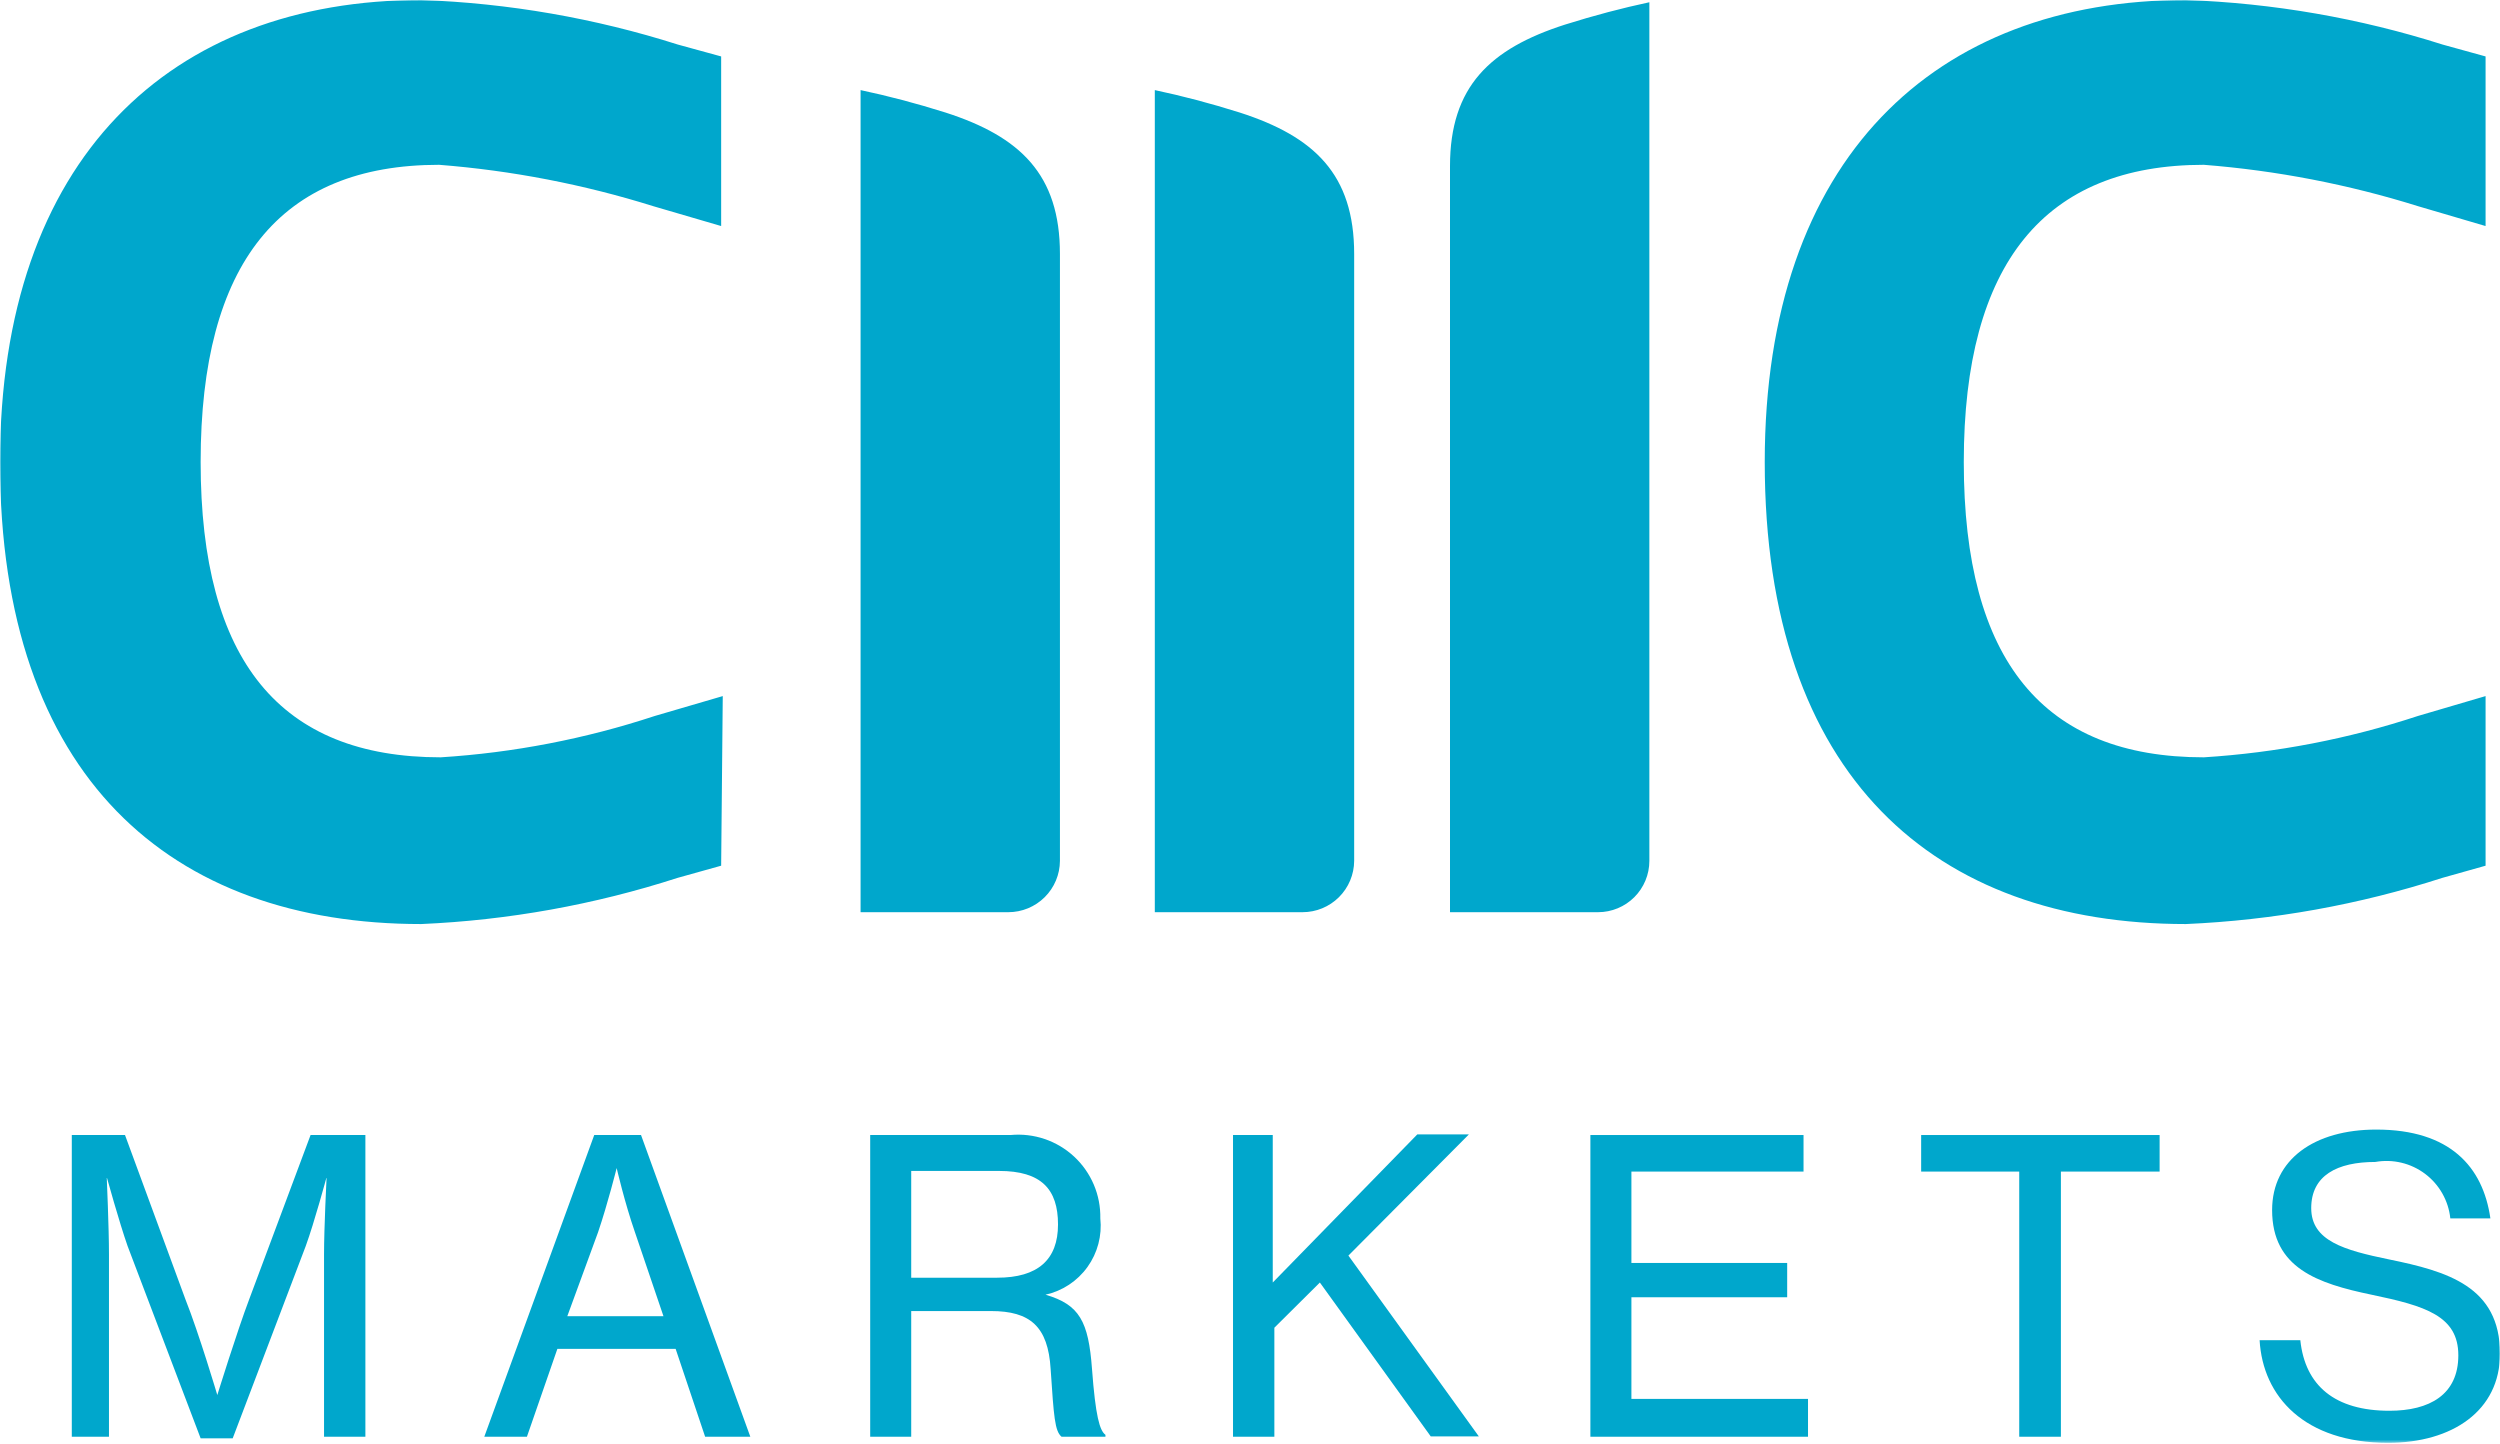
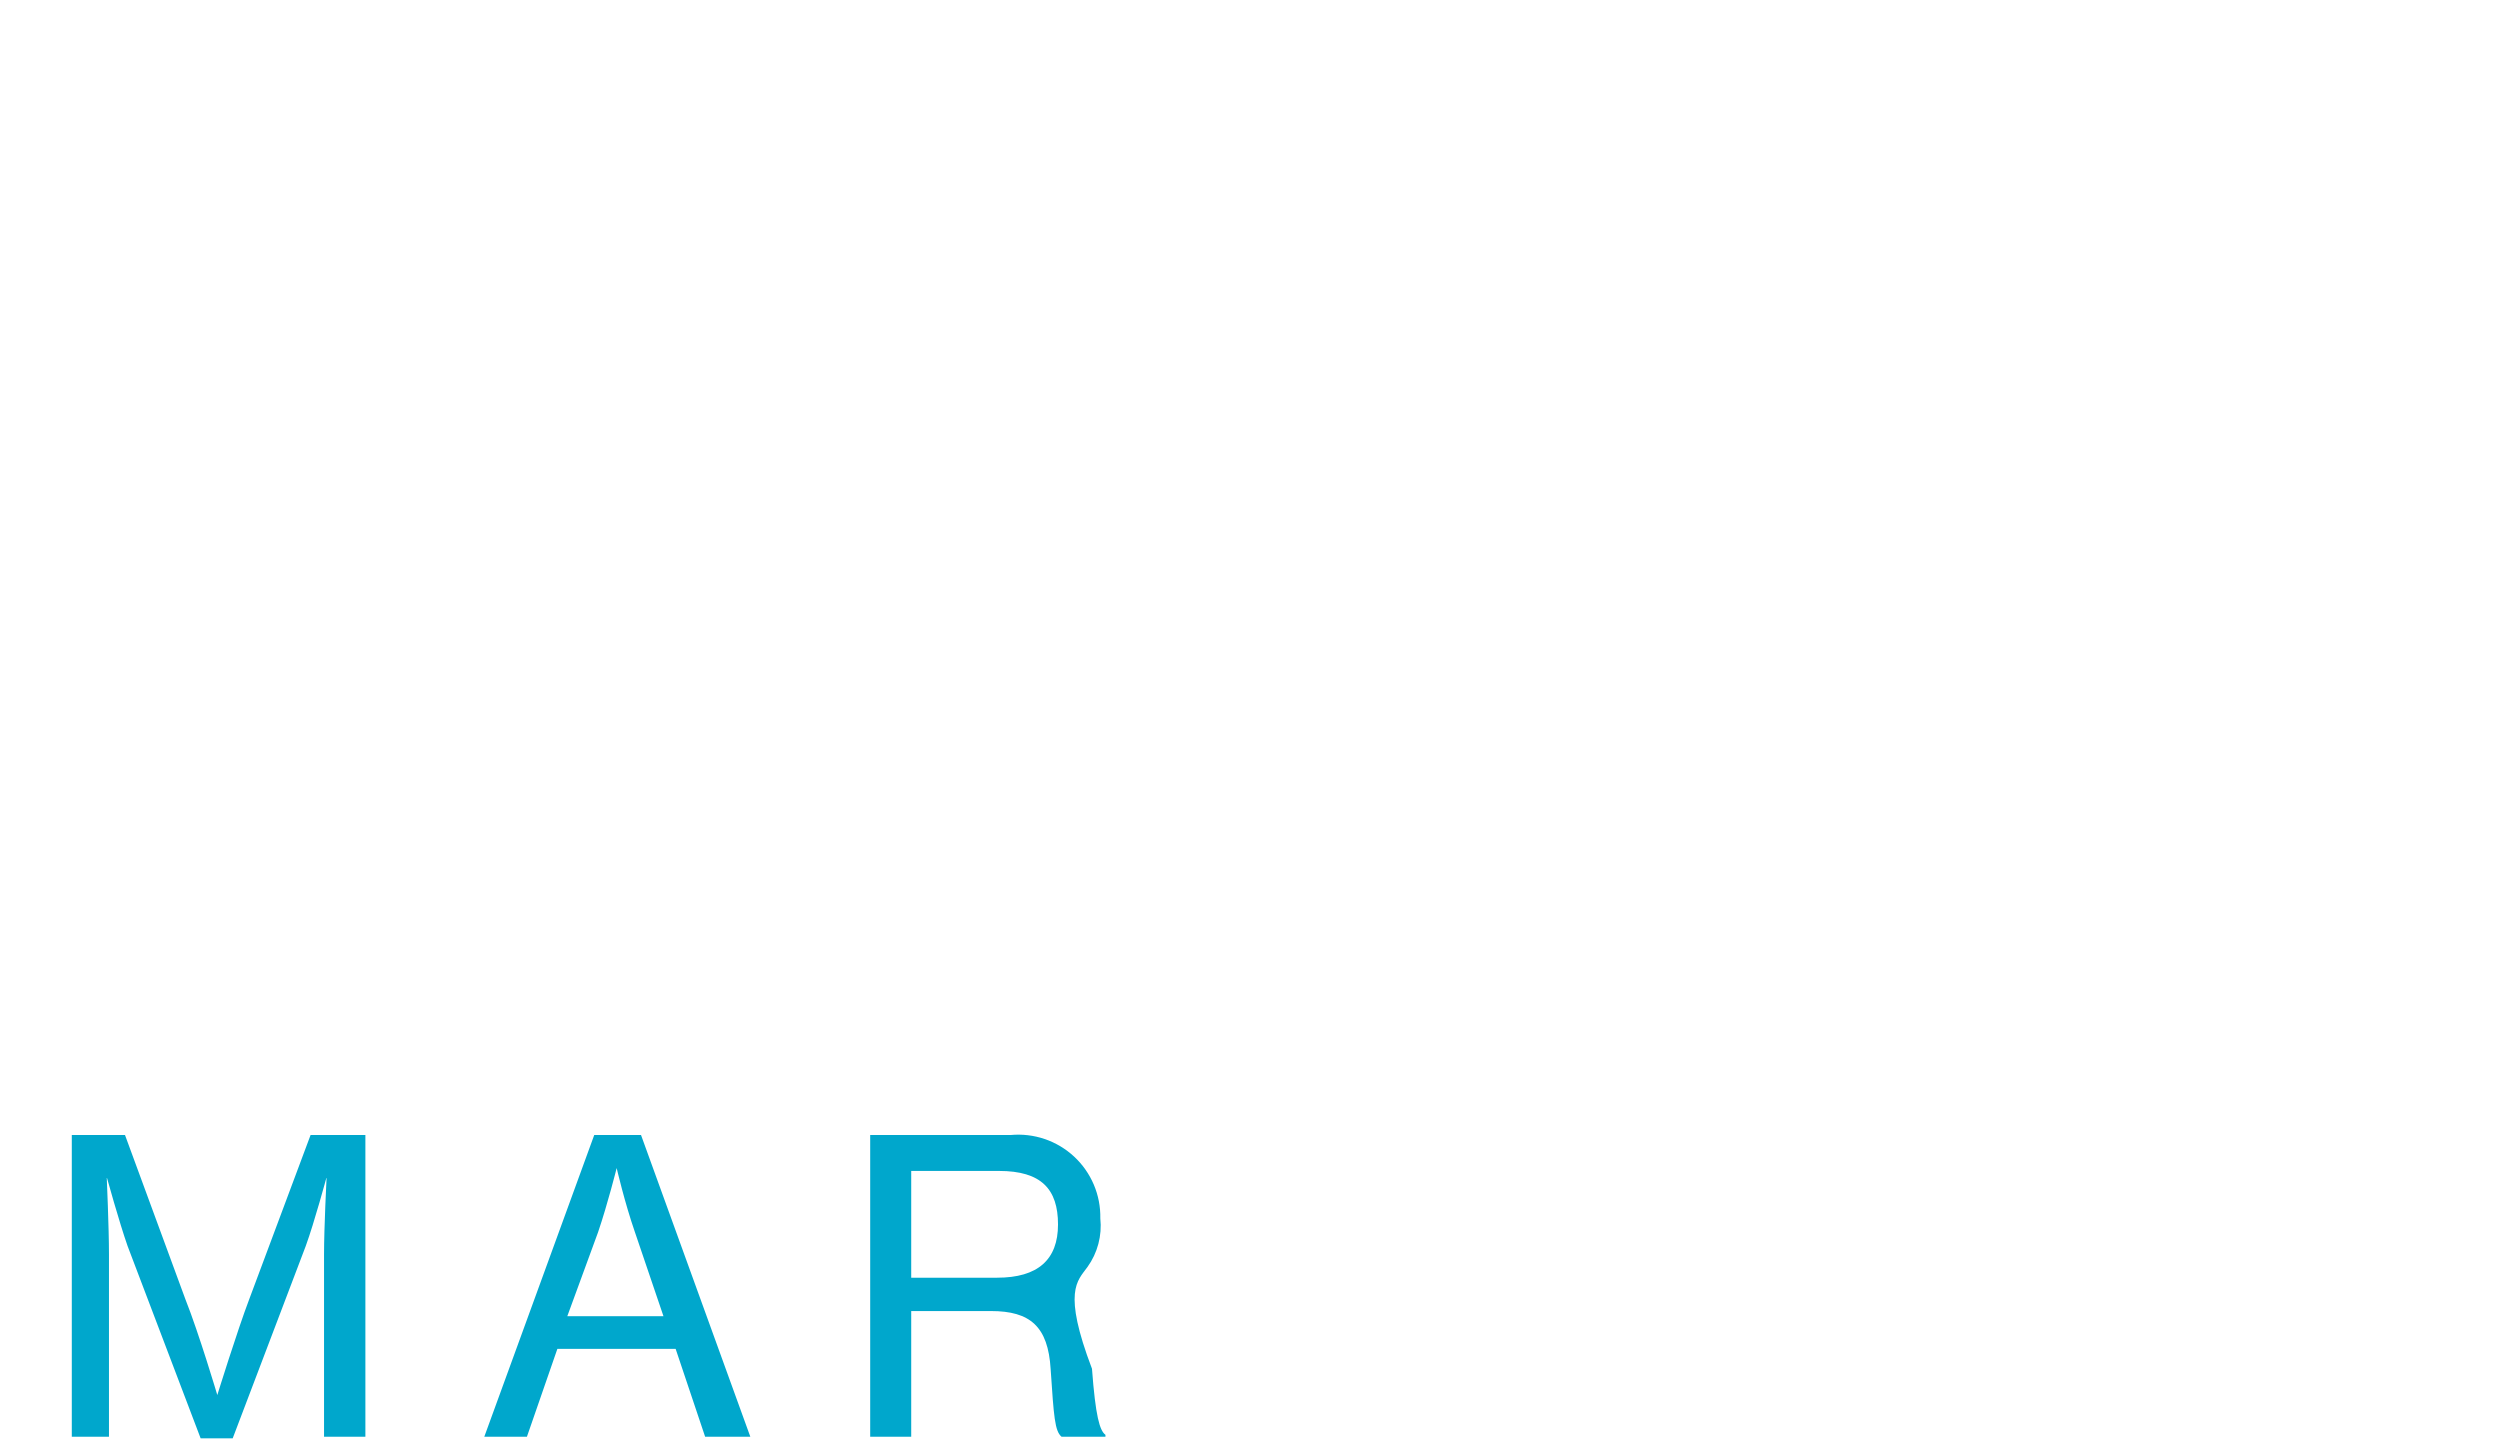
<svg xmlns="http://www.w3.org/2000/svg" width="831" height="480" viewBox="0 0 831 480" fill="none">
  <mask id="mask0_7314_108" style="mask-type:luminance" maskUnits="userSpaceOnUse" x="0" y="0" width="831" height="480">
    <path d="M831 0H0V479.597H831V0Z" fill="white" />
  </mask>
  <g mask="url(#mask0_7314_108)">
-     <path fill-rule="evenodd" clip-rule="evenodd" d="M335.17 303.212C339.701 303.212 344.047 301.418 347.261 298.224C350.475 295.028 352.295 290.691 352.323 286.159V111.373V84.409C352.323 57.978 339.112 45.402 314.288 37.408C304.487 34.318 295.111 31.866 286.056 29.948V303.212H335.17ZM432.972 303.212C437.503 303.212 441.85 301.418 445.064 298.224C448.277 295.028 450.096 290.691 450.125 286.159V111.373V84.409C450.125 57.978 436.914 45.402 412.09 37.408C402.29 34.318 392.914 31.866 383.858 29.948V303.212H432.972ZM548.247 286.159V0.746C539.298 2.664 529.923 5.116 520.12 8.206C495.297 16.2 481.98 28.776 481.98 55.207V82.064V303.212H531.201C535.721 303.212 540.057 301.415 543.254 298.217C546.451 295.019 548.247 290.681 548.247 286.159ZM826.206 231.379L803.726 237.987C780.687 245.586 756.77 250.205 732.558 251.735C679.289 251.735 652.761 219.761 652.761 153.578C652.761 87.393 679.715 54.781 732.558 54.781C756.721 56.681 780.594 61.292 803.726 68.529L826.206 75.137V18.758L811.93 14.814C784.288 6.025 755.578 1.042 726.592 0C643.28 0 586.6 52.649 586.6 153.578C586.6 258.342 643.28 307.154 726.592 307.154C755.562 305.89 784.231 300.729 811.823 291.807L826.206 287.758V231.379ZM240.245 231.379L217.658 237.987C194.618 245.586 170.702 250.205 146.491 251.735C93.221 251.735 66.693 219.761 66.693 153.578C66.693 87.393 93.115 54.781 145.958 54.781C170.12 56.681 193.993 61.292 217.126 68.529L239.712 75.137V18.758L225.329 14.814C197.721 6.035 169.049 1.051 140.098 0C56.785 0 0 52.649 0 153.578C0 258.342 56.785 307.154 139.992 307.154C168.962 305.89 197.63 300.729 225.222 291.807L239.712 287.758L240.245 231.379Z" fill="#00A7CC" />
    <path d="M23.864 477.571H36.223V416.929C36.223 408.083 35.477 391.244 35.477 391.244C35.477 391.244 39.632 406.271 42.402 414.159L66.693 478.104H77.347L101.638 414.159C104.514 406.271 108.563 391.244 108.563 391.244C108.563 391.244 107.71 408.083 107.71 416.929V477.571H121.454V377.282H103.236L82.887 431.743C78.838 442.401 72.233 463.717 72.233 463.717C72.233 463.717 66.16 443.253 61.579 431.743L41.55 377.282H23.864V477.571Z" fill="#00A7CC" />
    <path d="M160.979 477.571H175.149L185.27 448.369H224.583L234.385 477.571H249.406L213.077 377.282H197.523L160.979 477.571ZM198.801 409.576C201.997 400.197 204.98 388.26 204.98 388.26C204.98 388.26 207.644 399.77 211.053 409.576L220.535 437.499H188.574L198.801 409.576Z" fill="#00A7CC" />
-     <path d="M289.251 477.57H302.888V435.793H329.417C342.415 435.793 348.381 440.909 349.233 455.083C350.298 471.069 350.618 475.652 352.855 477.57H367.451V476.931C365.534 475.546 364.148 470.75 362.977 454.976C361.805 439.204 358.821 433.661 347.528 430.357C353.149 429.107 358.113 425.829 361.474 421.151C364.835 416.472 366.355 410.721 365.746 404.992C365.823 401.147 365.088 397.33 363.587 393.79C362.085 390.251 359.853 387.068 357.037 384.451C354.22 381.835 350.882 379.844 347.242 378.608C343.603 377.373 339.742 376.921 335.916 377.281H289.251V477.57ZM302.888 389.219H332.08C346.143 389.219 351.683 395.294 351.683 407.018C351.683 418.74 344.971 424.708 331.441 424.708H302.888V389.219Z" fill="#00A7CC" />
-     <path d="M409.853 477.571H423.597V441.335L438.725 426.308L475.587 477.465H491.568L448.207 417.356L488.266 377.069H471.113L423.064 426.308C423.064 421.512 423.064 414.584 423.064 407.87V377.282H409.853V477.571Z" fill="#00A7CC" />
-     <path d="M528.644 477.571H600.983V464.995H542.281V431.21H594.059V419.807H542.281V389.433H599.492V377.282H528.644V477.571Z" fill="#00A7CC" />
-     <path d="M638.592 389.433H671.193V477.571H685.042V389.433H717.856V377.282H638.592V389.433Z" fill="#00A7CC" />
-     <path d="M793.818 479.596C815.125 479.596 831 468.938 831 449.968C831 427.586 813.421 422.578 794.138 418.634C779.116 415.543 768.249 412.453 768.249 401.581C768.249 390.711 776.879 386.235 789.556 386.235C792.438 385.72 795.394 385.806 798.241 386.486C801.088 387.165 803.764 388.425 806.103 390.184C808.442 391.944 810.394 394.168 811.836 396.716C813.279 399.262 814.181 402.08 814.486 404.992H827.804C825.353 387.833 814.38 375.47 789.877 375.47C769.314 375.47 755.251 385.382 755.251 402.22C755.251 421.512 770.38 426.628 788.278 430.357C806.176 434.087 817.15 437.392 817.15 450.501C817.15 463.61 807.562 468.938 794.244 468.938C776.133 468.938 766.225 460.625 764.626 445.491H751.096C752.161 464.249 766.012 479.596 793.818 479.596Z" fill="#00A7CC" />
+     <path d="M289.251 477.57H302.888V435.793H329.417C342.415 435.793 348.381 440.909 349.233 455.083C350.298 471.069 350.618 475.652 352.855 477.57H367.451V476.931C365.534 475.546 364.148 470.75 362.977 454.976C353.149 429.107 358.113 425.829 361.474 421.151C364.835 416.472 366.355 410.721 365.746 404.992C365.823 401.147 365.088 397.33 363.587 393.79C362.085 390.251 359.853 387.068 357.037 384.451C354.22 381.835 350.882 379.844 347.242 378.608C343.603 377.373 339.742 376.921 335.916 377.281H289.251V477.57ZM302.888 389.219H332.08C346.143 389.219 351.683 395.294 351.683 407.018C351.683 418.74 344.971 424.708 331.441 424.708H302.888V389.219Z" fill="#00A7CC" />
  </g>
</svg>